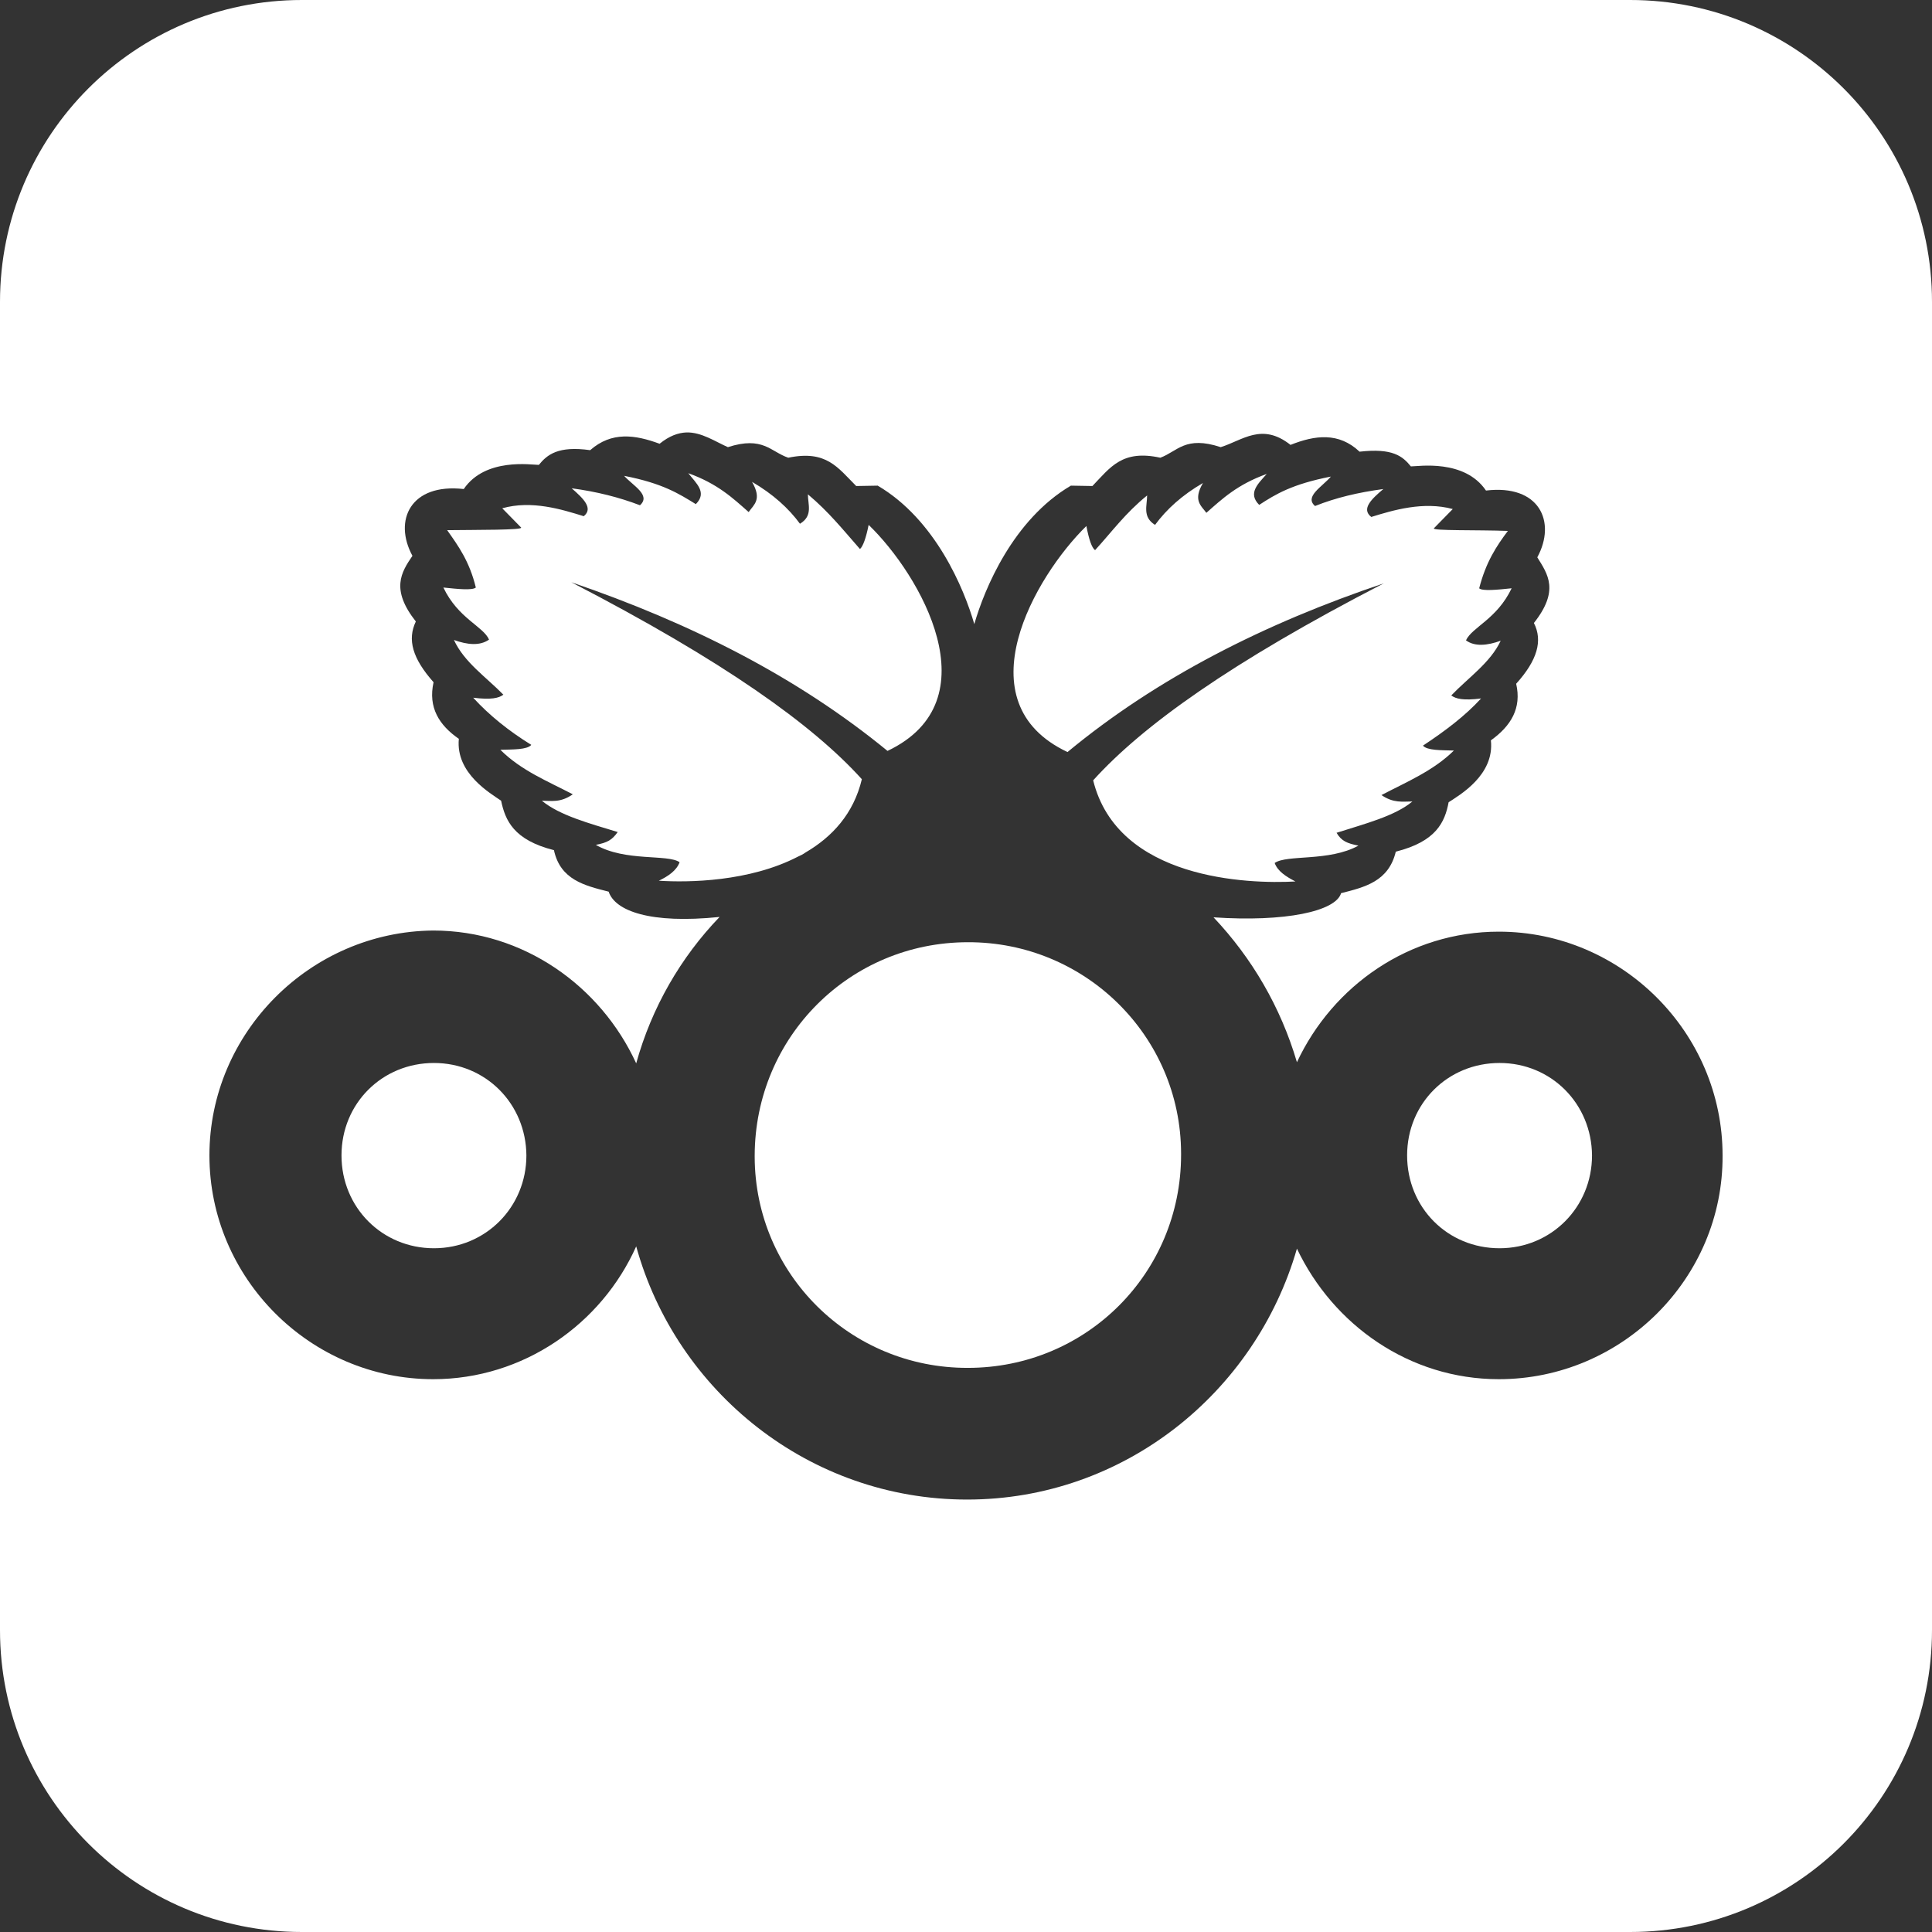
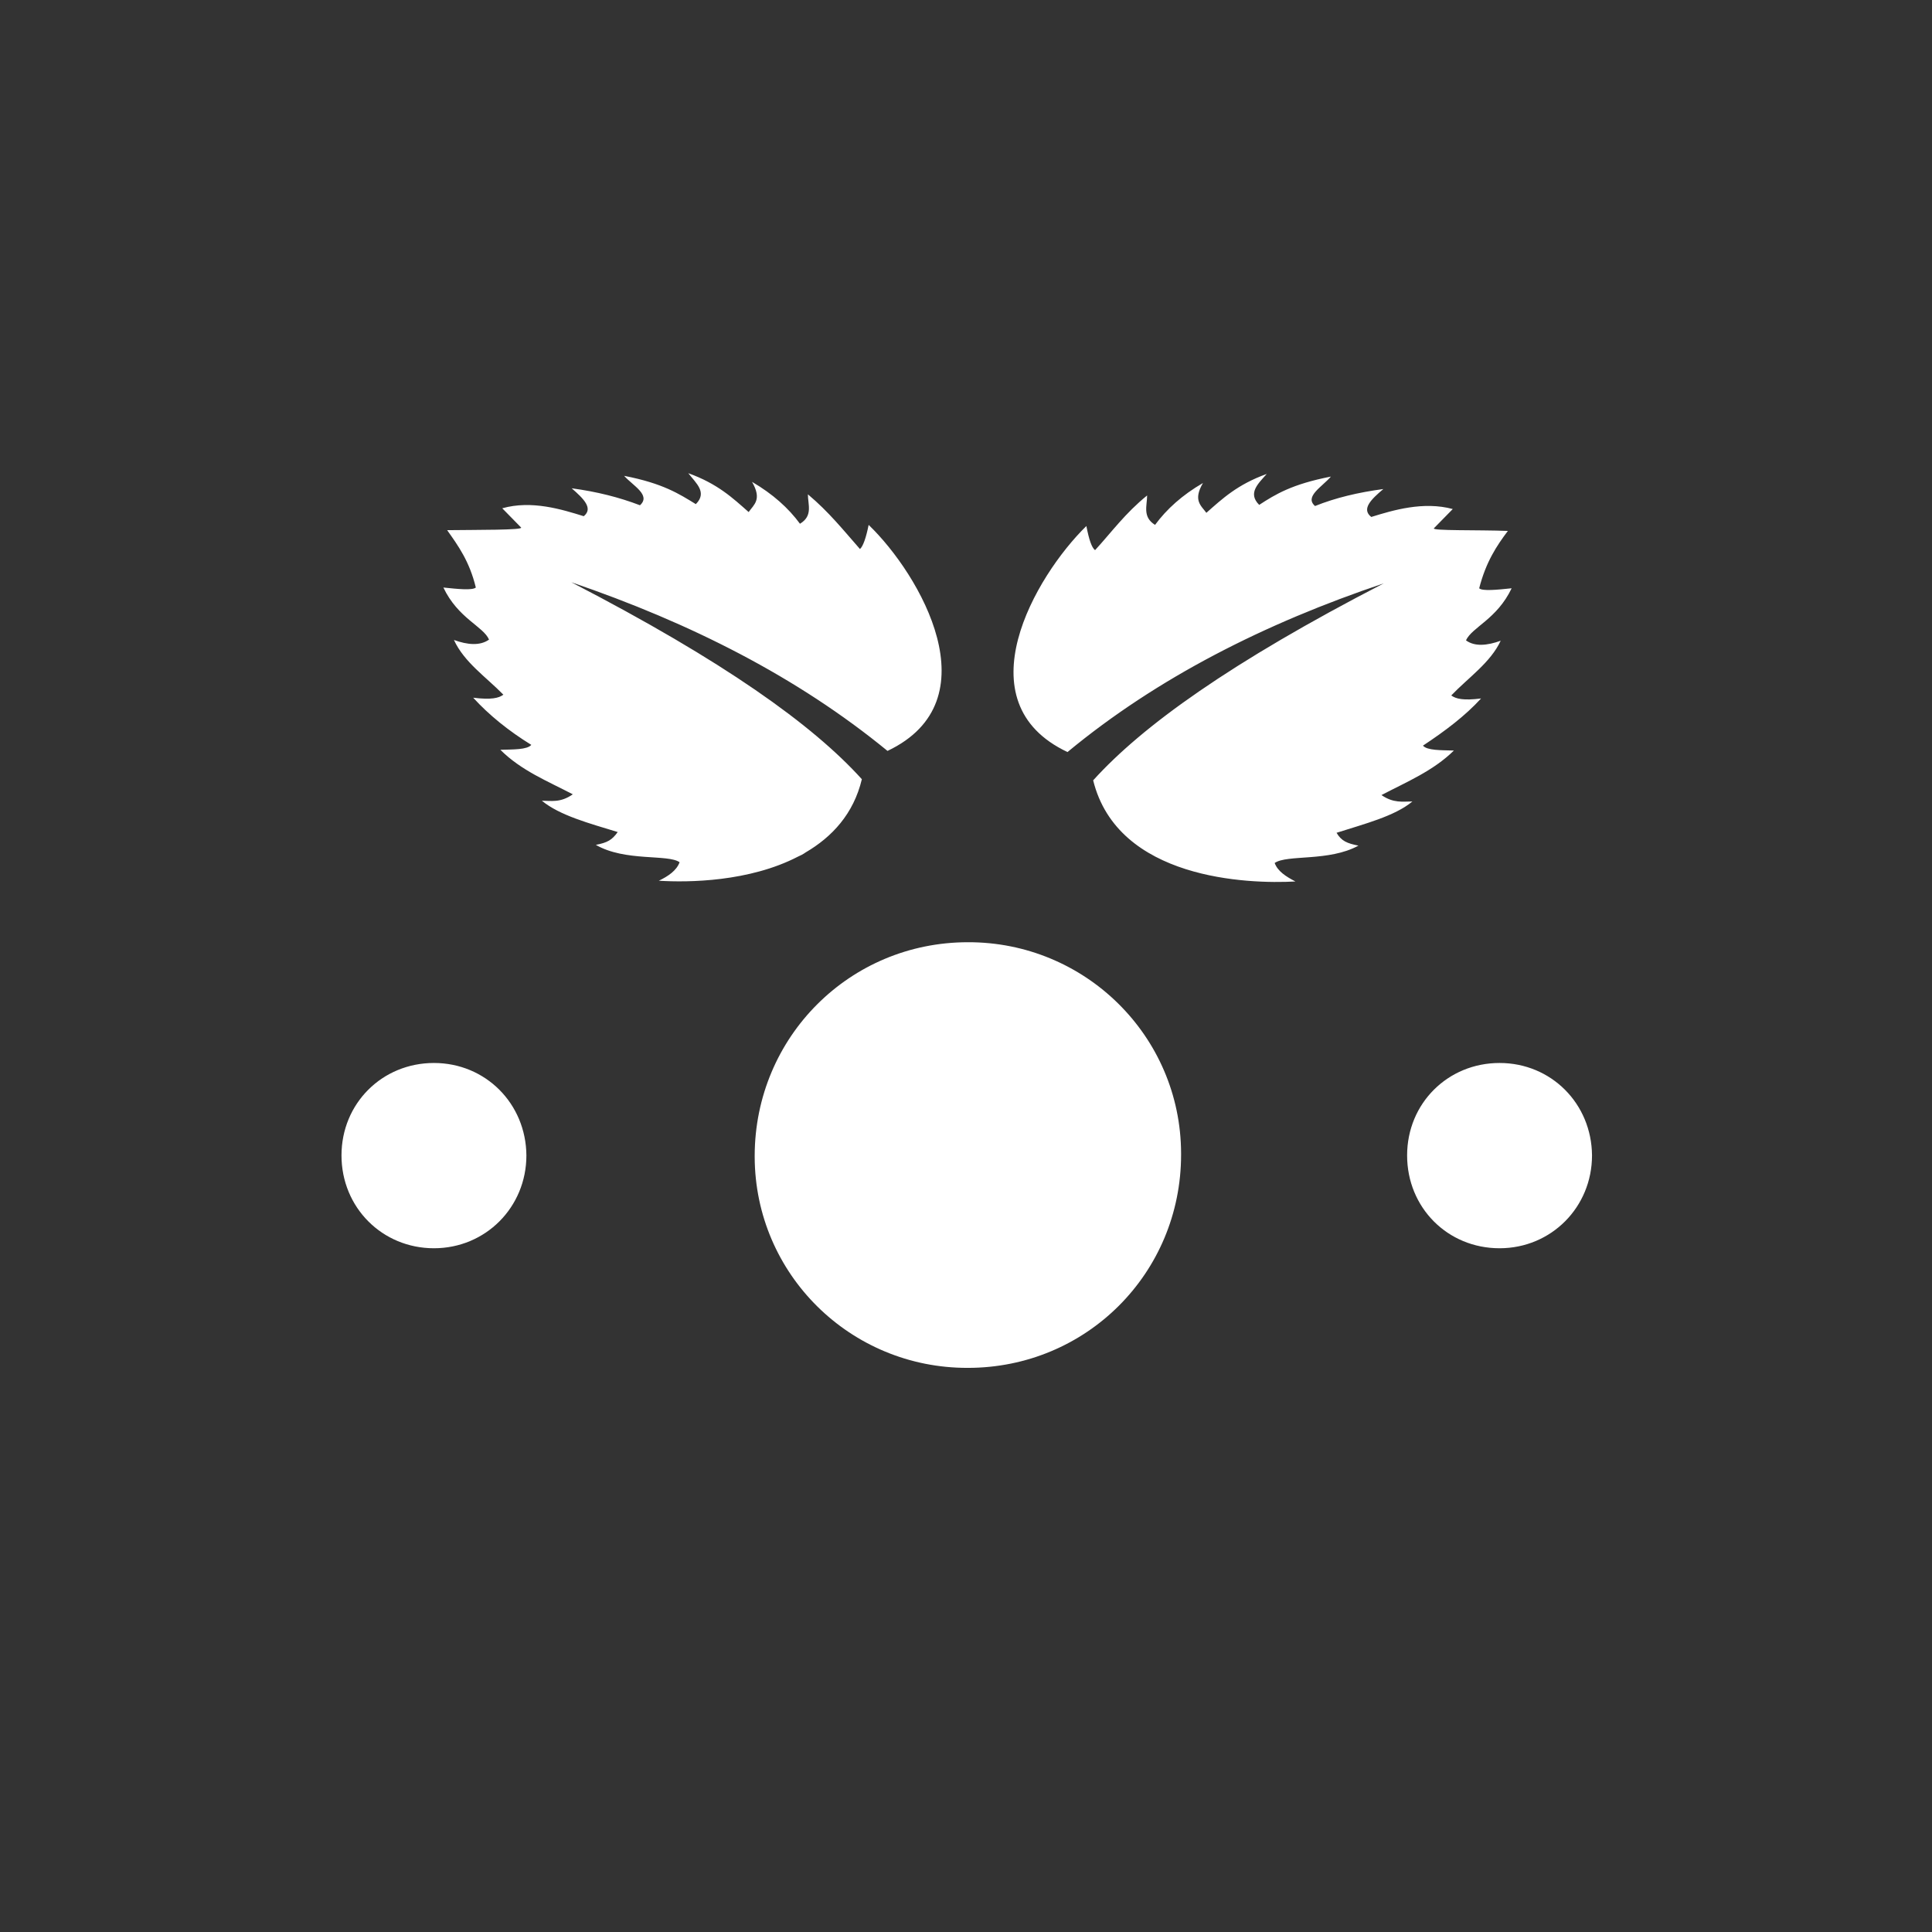
<svg xmlns="http://www.w3.org/2000/svg" xml:space="preserve" id="nextcloudpi-light_svg__svg6" x="0" y="0" version="1.1" viewBox="0 0 512 512">
  <rect x="0" y="0" width="512" height="512" fill="#333333" stroke="none" />
  <style>.nextcloudpi-light_svg__st0{fill-rule:evenodd;clip-rule:evenodd;fill:#fff}</style>
  <path d="M343.3 233.6c-2.5-1.3-4.7-2.7-5.5-4.9 3.3-2.3 14.4-.3 22.2-4.6-3-.6-4.5-1.2-5.8-3.4 7.5-2.4 15.4-4.4 20.1-8.3-2.6 0-5 .5-8.2-1.7 6.7-3.5 13.7-6.4 19.2-11.8-3.4-.1-7.1 0-8.2-1.3 5.9-3.9 11.2-7.9 15.4-12.5-4.7.6-6.7.1-7.9-.8 4.5-4.7 10.4-8.7 13.1-14.5-3.6 1.3-6.9 1.6-9.2-.1 1.6-3.5 8.2-5.6 12.1-13.8-3.8.4-7.8.8-8.6 0 1.8-7 4.6-11.2 7.6-15.2-8-.3-20.2 0-19.6-.7l5-5.1c-7.8-2.1-15.8.3-21.6 2.1-2.7-2.1 0-4.7 3.2-7.4-6.7.9-12.6 2.3-18.1 4.5-2.9-2.5 1.9-5.1 4.2-7.8-10.3 2-14.7 4.7-19 7.5-3.1-3.1-.3-5.6 2-8.2-7.8 2.8-11.8 6.6-16 10.3-1.4-1.9-3.6-3.3-.9-7.9-5.5 3.2-9.6 6.9-12.7 11.1-3.4-2.1-2.1-5.1-2.1-7.8-5.8 4.7-9.4 9.7-13.8 14.5-.9-.7-1.6-2.8-2.3-6.4-13.6 13.3-33 46.7-5 59.9 23.8-19.7 52.3-34.1 83.8-44.7-40.5 20.9-64 37.8-77 52.2 6.5 26.3 41 27.5 53.6 26.8m-86.8 16.1c-31.3 0-56.4 25.1-56.5 56.5v.4c.1 31.1 25.4 56 56.5 55.9 31.4 0 56.5-25.1 56.5-56.5v-.4c-.1-31.1-25.5-56-56.5-55.9m-43-23.8c7-4.1 12.7-10.2 14.9-19.4-13-14.4-36.6-31.3-77-52.2 31.6 10.8 59.9 25.1 83.8 44.7 28-13.3 8.7-46.7-5-59.9-.7 3.5-1.5 5.7-2.3 6.4-4.4-5-8.2-9.8-13.8-14.5 0 2.7 1.4 5.7-2.1 7.8-3-4.1-7.2-7.9-12.7-11.1 2.7 4.7.5 6-.9 8-4.2-3.7-8.2-7.5-16-10.3 2.1 2.7 5.1 5.1 2 8.2-4.4-2.7-8.7-5.5-19-7.5 2.3 2.6 7.2 5.1 4.2 7.8-5.5-2.1-11.4-3.6-18.1-4.5 3.1 2.7 5.8 5.3 3.2 7.4-5.8-1.8-13.8-4.3-21.6-2.1l5 5.1c.6.7-11.6.6-19.6.7 2.9 4.1 5.9 8.2 7.6 15.2-.9.8-4.8.4-8.6 0 3.9 8.2 10.6 10.3 12.1 13.8-2.4 1.7-5.7 1.4-9.3.1 2.7 5.9 8.5 9.8 13.1 14.5-1.2.9-3.2 1.4-8 .8 4.2 4.6 9.4 8.8 15.4 12.5-1.1 1.3-4.8 1.2-8.2 1.3 5.5 5.5 12.5 8.3 19.2 11.8-3.3 2.3-5.7 1.7-8.2 1.7 4.7 3.9 12.6 6 20.1 8.3-1.5 2.1-2.7 2.8-5.8 3.4 7.8 4.5 19.1 2.4 22.2 4.6-.8 2.2-3 3.7-5.5 4.9 7.8.5 24 .3 36.9-6.4.7-.3 1.3-.6 2-1.1M115 281.7c-13.7 0-24.5 10.7-24.5 24.5s10.8 24.6 24.5 24.6 24.5-10.9 24.5-24.6c-.1-13.7-10.8-24.5-24.5-24.5m282.4 0c-13.7 0-24.5 10.7-24.5 24.5s10.7 24.6 24.5 24.6c13.7 0 24.5-10.9 24.5-24.6-.1-13.7-10.8-24.5-24.5-24.5" class="nextcloudpi-light_svg__st0" />
-   <path d="M432 0H80C35.8 0 0 35.8 0 80v352c0 44.2 35.8 80 80 80h352c44.2 0 80-35.8 80-80V80c0-44.2-35.8-80-80-80m-34.8 365.5c-23.7 0-43.9-14.4-53.5-34.6-11 38.2-45.9 66.5-87.4 66.5-41.9 0-77.1-28.7-87.7-67.1-9.2 20.6-29.9 35.2-53.8 35.2-32.5 0-59.3-26.7-59.3-59.3 0-32.5 26.7-59.3 59.3-59.6 23.9 0 44.4 14.7 53.8 35.2 4.1-14.8 11.8-28.1 22.1-38.8-18.4 1.9-27.7-1.6-29.4-6.7-6.3-1.6-12.8-3.1-14.5-11-10.7-2.7-12.9-7.9-14-13.1-2.7-1.9-12.1-7.2-11.2-16.4-5.2-3.6-8.2-8.3-6.7-15-5.6-6.3-7-11.3-4.7-16.1-6.7-8.5-3.9-13-.9-17.4-5.1-9.4-.5-19.3 13.6-17.7 5.7-8.4 18-6.4 19.9-6.4 2.2-2.7 5.1-5.1 13.6-3.9 5.7-5 11.9-4.1 18.4-1.7 2.6-2.1 4.9-2.9 7.1-3 4-.1 7.6 2.4 11 3.9 9.3-3 11.3 1.2 16 2.8 10.1-2.1 13.1 2.6 18 7.5l5.7-.1c15.3 9 22.9 27.3 25.6 36.7 2.7-9.4 10.3-27.7 25.6-36.7l5.7.1c4.8-5 7.9-9.7 18-7.5 4.6-1.7 6.6-5.9 16-2.8 5.8-1.8 10.9-6.6 18.5-.6 6.5-2.6 12.8-3.4 18.3 1.8 8.8-1 11.4 1.2 13.6 3.9 2 0 14.2-2 19.9 6.4 14.2-1.7 18.7 8.3 13.6 17.7 2.8 4.5 5.9 8.8-.9 17.4 2.4 4.7.9 9.9-4.7 16.1 1.5 6.5-1.4 11.2-6.7 15 1 9.2-8.3 14.5-11.2 16.4-1 5.3-3.3 10.4-14 13.1-1.9 7.9-8.2 9.4-14.5 11-1.4 4.8-14.8 7.7-33.8 6.4 10.2 10.8 17.8 23.8 22.1 38.4 9.5-20.3 29.8-34.6 53.5-34.6 32.5 0 59.3 26.7 59.3 59.3.2 32.6-26.7 59.3-59.3 59.3" class="nextcloudpi-light_svg__st0" />
</svg>